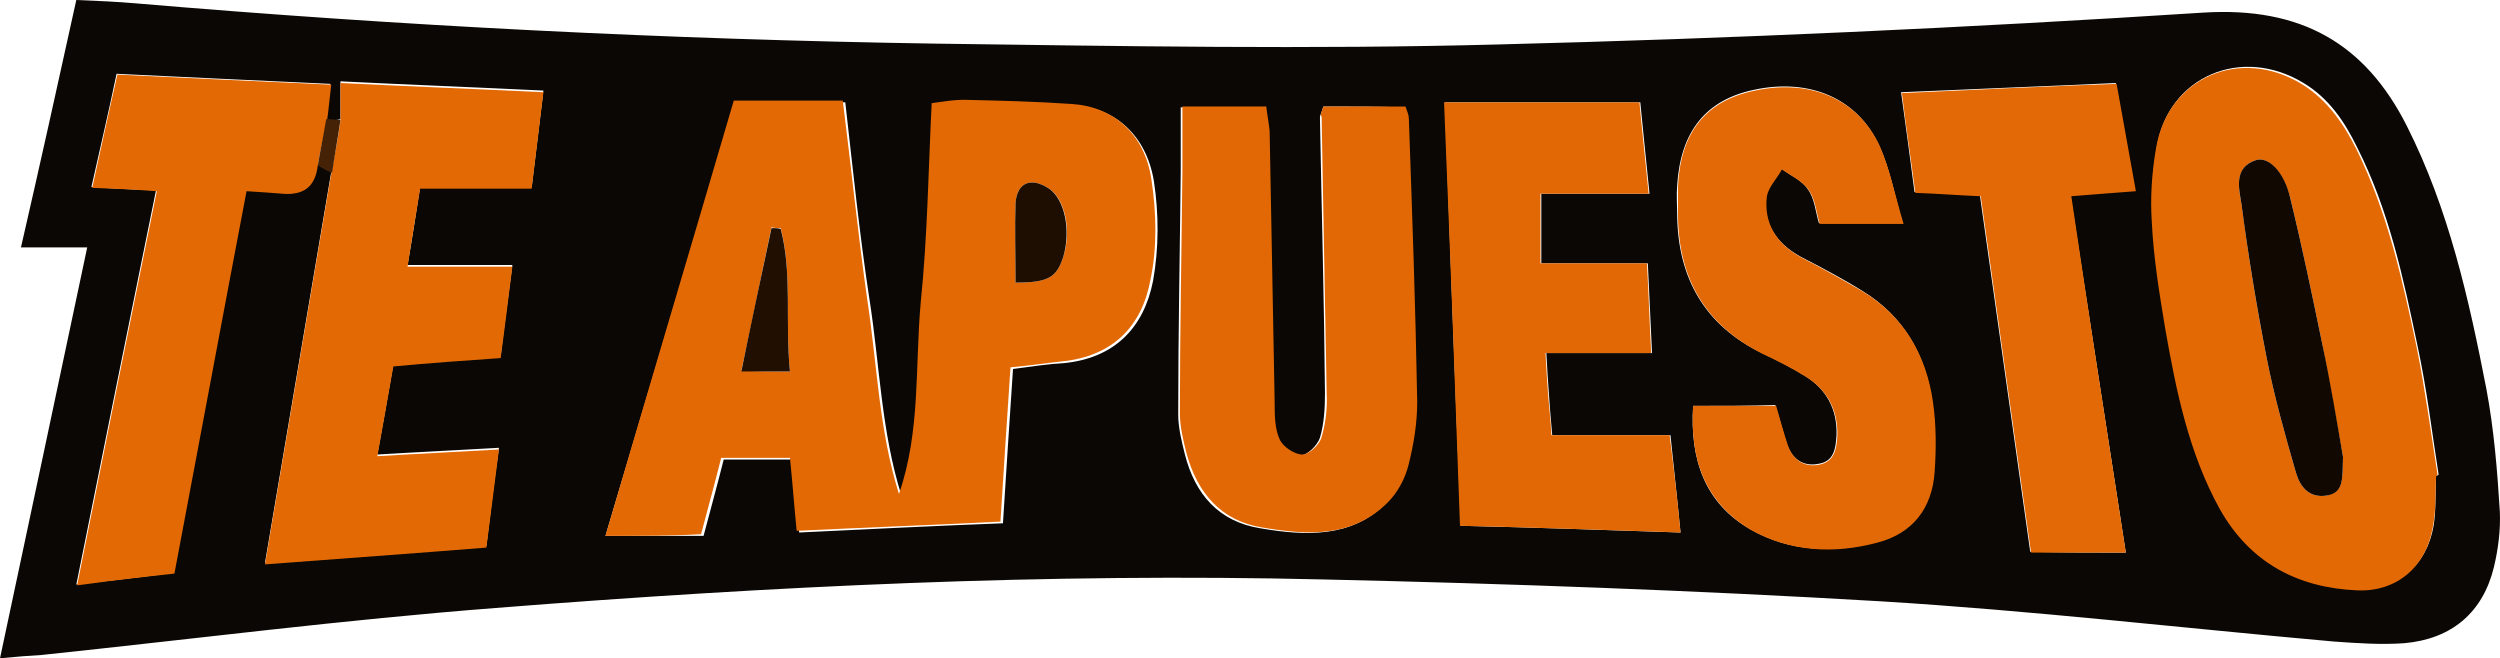
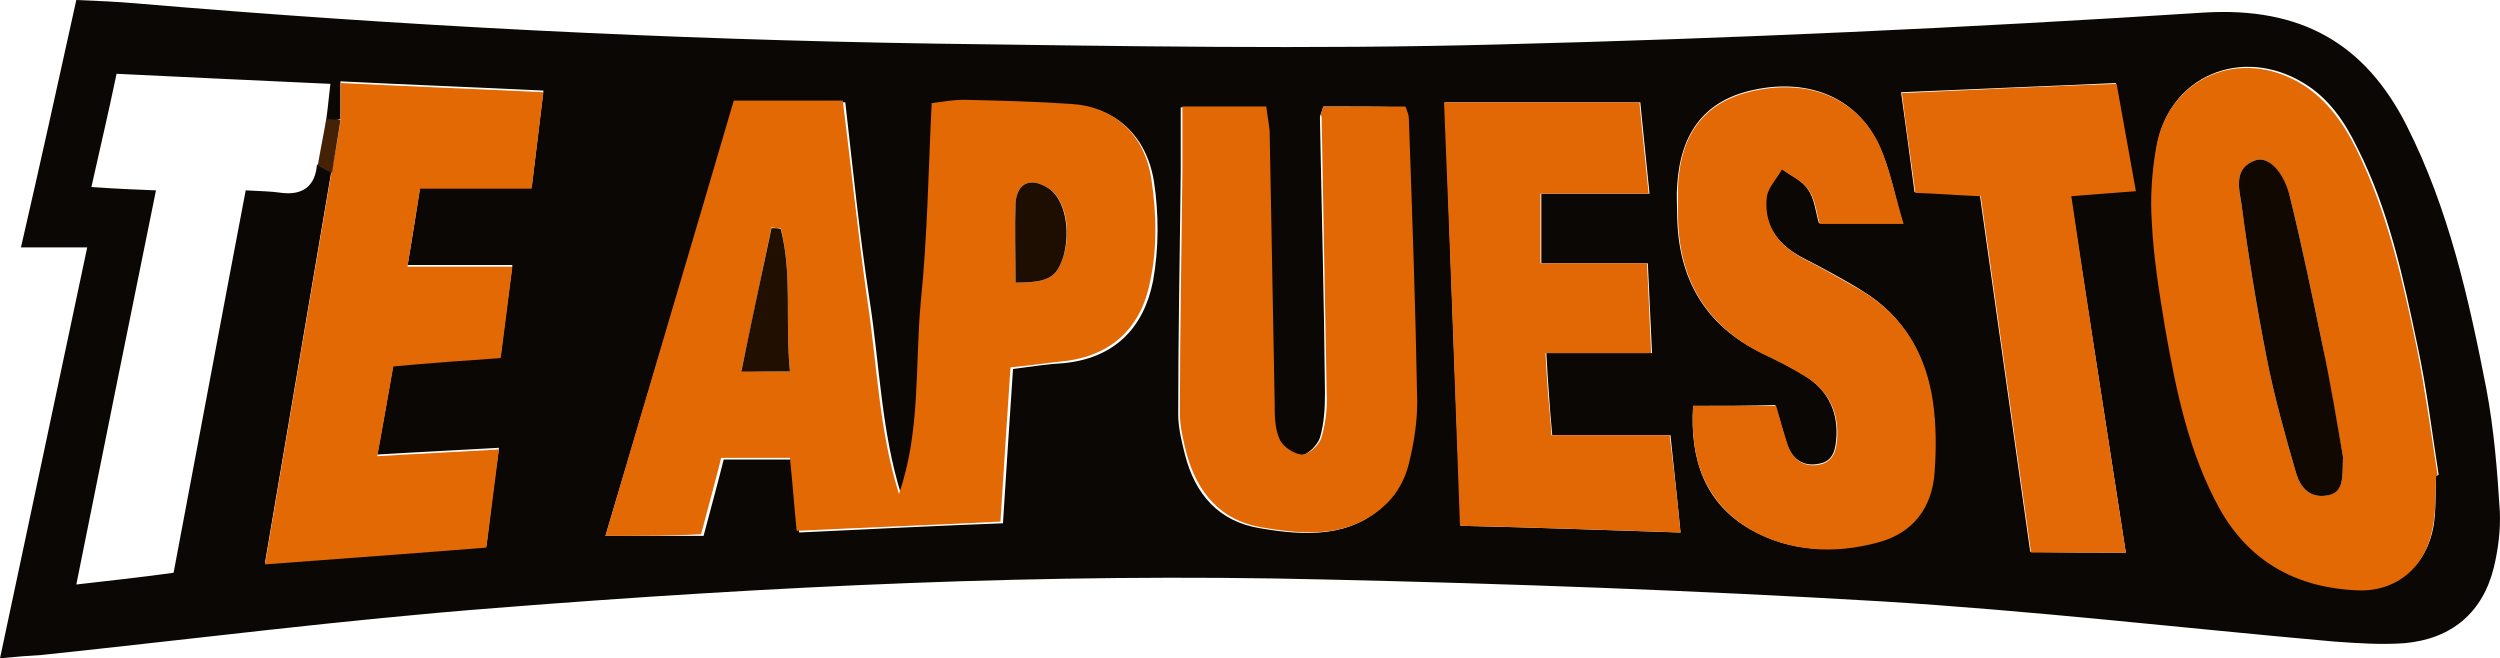
<svg xmlns="http://www.w3.org/2000/svg" version="1.0" id="Capa_3" x="0px" y="0px" style="enable-background:new 0 0 300 140;" xml:space="preserve" viewBox="2.1 28.9 298.12 78.5">
  <style type="text/css"> .st0{fill:#0B0704;} .st1{fill:#E36905;} .st2{fill:#E16805;} .st3{fill:#E26905;} .st4{fill:#452205;} .st5{fill:#1E0E02;} .st6{fill:#211002;} .st7{fill:#100801;} </style>
  <g>
    <path class="st0" d="M2.1,107.4C5.6,91,9,74.9,12.5,58.4c-2.7,0-5,0-7.9,0c2.3-10,4.4-19.5,6.6-29.5c2.5,0.1,4.8,0.2,7.1,0.4 c31.7,2.7,63.4,4.3,95.2,4.8c22.4,0.3,44.9,0.7,67.3,0.1c28-0.7,56.1-2,84.1-3.8c11.5-0.7,19.2,3.6,24.2,13.5 c5,9.9,7.4,20.6,9.5,31.4c0.9,4.8,1.3,9.7,1.6,14.6c0.1,2.2-0.2,4.5-0.7,6.6c-1.3,5.4-5,8.6-10.7,9.1c-2.8,0.2-5.6,0-8.4-0.2 c-18-1.6-36-3.7-54.1-4.8c-22.1-1.3-44.2-2.1-66.3-2.6c-33-0.8-65.9,0.8-98.8,3.4c-18.1,1.4-36,3.7-54.1,5.6 C5.5,107.1,4.1,107.2,2.1,107.4z M41,43.2c0.2-1.4,0.3-2.7,0.5-4.3c-8.9-0.4-17.1-0.8-25.5-1.2c-1,4.8-2,9-3,13.5 c2.8,0.2,5,0.3,7.7,0.4c-3.2,15.7-6.3,31.1-9.5,47c4.4-0.5,8-0.9,11.6-1.4c2.9-15.3,5.7-30.4,8.6-45.6c1.7,0.1,3,0.1,4.3,0.3 c2.5,0.3,4-0.8,4.2-3.4c0.6,0.3,1.1,0.6,1.7,0.9c-2.6,15.4-5.2,30.7-7.9,46.6c9.2-0.7,17.7-1.3,26.4-2c0.5-4,0.9-7.6,1.5-11.7 c-5.1,0.3-9.6,0.5-14.5,0.8c0.7-3.9,1.3-7.2,1.9-10.7c4.4-0.3,8.4-0.6,12.8-1c0.4-3.6,0.9-7,1.4-10.9c-4.4,0-8.2,0-12.5,0 c0.6-3.4,1-6.2,1.5-9.3c4.6,0,8.8,0,13.3,0c0.5-3.9,0.9-7.5,1.4-11.5c-8.3-0.4-16.1-0.7-24.2-1.1c0,1.9,0,3.2,0,4.5 C42.1,43.3,41.6,43.2,41,43.2z M74.3,92.8c4.4,0,8,0,11.7,0c0.9-3.4,1.7-6.3,2.4-9.1c2.9,0,5.4,0,8.2,0c0.3,2.9,0.5,5.7,0.8,8.7 c8.4-0.4,16.3-0.8,24.3-1.1c0.4-6.4,0.8-12.4,1.2-18.4c2.3-0.3,4.2-0.6,6.1-0.7c6-0.6,9.5-4.2,10.6-9.8c0.7-3.9,0.7-8,0.1-11.9 c-0.9-5.5-4.7-8.8-9.5-9c-4.3-0.3-8.6-0.4-12.9-0.5c-1.1,0-2.3,0.2-3.8,0.4c-0.4,8.1-0.5,15.9-1.3,23.7c-0.8,7.6,0,15.4-2.6,22.9 c-2.4-7.6-2.6-15.6-3.8-23.3c-1.2-7.8-2-15.7-2.9-23.6c-4.7,0-8.8,0-13,0C84.5,58.3,79.5,75.4,74.3,92.8z M292.6,85.6 c0.1,0,0.2,0,0.3-0.1c-0.8-5.1-1.4-10.2-2.5-15.3c-1.7-8.1-3.4-16.2-7.2-23.7c-1.5-3.1-3.4-5.9-6.4-7.7c-7.4-4.5-16.1-0.8-17.5,7.6 c-0.5,2.9-0.7,5.9-0.5,8.8c0.3,4.3,0.9,8.5,1.6,12.7c1.3,7.4,2.9,14.8,6.5,21.5c3.5,6.5,9.2,9.4,16.4,9.7c4.7,0.2,8.2-2.8,9-7.5 C292.6,89.8,292.5,87.7,292.6,85.6z M159.9,41.6c-0.2,0.8-0.4,1-0.4,1.3c0.2,11,0.5,21.9,0.6,32.9c0,1.8-0.1,3.6-0.6,5.3 c-0.3,0.9-1.5,2.1-2.3,2.1c-0.9,0-2.3-0.9-2.7-1.8c-0.6-1.3-0.5-2.9-0.6-4.4c-0.2-10.8-0.4-21.6-0.6-32.4c0-1-0.2-2-0.4-2.9 c-3.3,0-6.4,0-10,0c0,2.8,0,5.2,0,7.7c-0.1,9.6-0.3,19.3-0.3,28.9c0,1.6,0.4,3.2,0.8,4.8c1.2,4.7,4,8,9,8.8c5.3,0.9,10.8,1.2,15-3 c1.2-1.2,2.1-3,2.5-4.6c0.6-2.4,1.1-5,1-7.4c-0.2-11.3-0.6-22.5-1-33.8c0-0.4-0.2-0.8-0.4-1.4C166.5,41.6,163.3,41.6,159.9,41.6z M204,77.3c-0.4,6.4,1.4,11.6,6.8,14.7c4.7,2.7,9.9,2.9,15.1,1.5c4.2-1.1,6.5-4.1,6.8-8.4c0.2-2.8,0.2-5.7-0.2-8.4 c-0.8-5.5-3.4-10.1-8.3-13.1c-2.4-1.5-4.9-2.8-7.4-4.1c-2.9-1.6-4.5-4-4.1-7.3c0.1-1.1,1.1-2.2,1.8-3.2c1.1,0.8,2.5,1.4,3.2,2.5 c0.8,1.1,0.9,2.7,1.3,4c3.4,0,6.4,0,10,0c-1-3.3-1.5-6.4-2.8-9.2c-2.6-5.7-8.3-8.1-14.9-6.7c-5.8,1.2-8.8,5-9.2,11.4 c-0.1,1.2,0,2.4,0,3.6c0.1,7.5,3.3,13.1,10.1,16.4c1.7,0.8,3.5,1.7,5.1,2.7c2.6,1.6,3.9,4,3.8,7.1c-0.1,1.6-0.3,3.1-2.1,3.4 c-1.9,0.4-3.2-0.6-3.8-2.3c-0.5-1.5-0.9-3.1-1.4-4.7C210.7,77.3,207.6,77.3,204,77.3z M202.5,92.4c-0.4-4.2-0.8-7.6-1.2-11.6 c-5,0-9.5,0-14.1,0c-0.2-2.1-0.3-3.6-0.4-5c-0.1-1.4-0.2-2.8-0.3-4.8c4.4,0,8.3,0,12.6,0c-0.2-3.8-0.3-6.9-0.5-10.7 c-4.4,0-8.4,0-12.7,0c0-3,0-5.4,0-8.3c4.1,0,8.2,0,12.9,0c-0.4-4.1-0.8-7.7-1.1-10.9c-8,0-15.3,0-23.3,0 c0.6,16.9,1.2,33.5,1.9,50.5C185.1,91.8,193.3,92.1,202.5,92.4z M255.6,94.8c-2.2-14.2-4.4-28.3-6.6-42.6c2.7-0.2,5-0.4,7.7-0.6 c-0.8-4.5-1.5-8.4-2.3-12.8c-8.6,0.4-16.8,0.7-25.6,1.1c0.6,4.2,1.1,8.1,1.6,11.9c2.8,0.1,5.2,0.3,7.8,0.4c2,14.3,4,28.2,6,42.5 C248.3,94.8,251.8,94.8,255.6,94.8z" />
    <path class="st1" d="M74.3,92.8c5.1-17.4,10.2-34.5,15.3-51.9c4.3,0,8.3,0,13,0c1,7.9,1.8,15.8,2.9,23.6c1.2,7.8,1.4,15.7,3.8,23.3 c2.6-7.5,1.9-15.3,2.6-22.9c0.8-7.8,0.9-15.6,1.3-23.7c1.5-0.2,2.6-0.4,3.8-0.4c4.3,0.1,8.6,0.2,12.9,0.5c4.9,0.3,8.7,3.5,9.5,9 c0.6,3.9,0.7,8.1-0.1,11.9c-1,5.6-4.5,9.2-10.6,9.8c-1.9,0.2-3.8,0.5-6.1,0.7c-0.4,6-0.8,12-1.2,18.4c-8,0.4-16,0.7-24.3,1.1 c-0.3-3-0.5-5.8-0.8-8.7c-2.8,0-5.2,0-8.2,0c-0.7,2.8-1.5,5.7-2.4,9.1C82.4,92.8,78.7,92.8,74.3,92.8z M123.2,62.6 c3.9,0,4.9-0.6,5.7-3.1c1-3.1,0.2-6.9-1.7-8.1c-2.1-1.4-3.8-0.8-4,1.7C123.1,56.1,123.2,59.1,123.2,62.6z M96.3,73.2 c-0.6-6,0.3-11.6-1.1-17.1c-0.4,0-0.8,0-1.1-0.1c-1.2,5.6-2.3,11.2-3.6,17.1C92.7,73.2,94.1,73.2,96.3,73.2z" />
    <path class="st1" d="M292.6,85.6c-0.1,2.1,0,4.2-0.4,6.2c-0.8,4.7-4.3,7.7-9,7.5c-7.1-0.3-12.8-3.3-16.4-9.7 c-3.7-6.7-5.2-14.1-6.5-21.5c-0.7-4.2-1.4-8.5-1.6-12.7c-0.2-2.9,0-5.9,0.5-8.8c1.4-8.5,10.1-12.2,17.5-7.6c3,1.9,4.9,4.7,6.4,7.7 c3.7,7.5,5.5,15.6,7.2,23.7c1,5,1.7,10.2,2.5,15.3C292.8,85.6,292.7,85.6,292.6,85.6z M281.5,83.4c-0.7-4-1.6-8.8-2.5-13.6 c-1.2-5.8-2.4-11.6-3.8-17.3c-0.8-3.1-2.6-5-4.1-4.5c-2.7,0.9-2,3.5-1.7,5.3c0.8,6.1,1.8,12.3,3,18.3c0.9,4.6,2.2,9.2,3.5,13.7 c0.5,1.7,1.6,3,3.6,2.7C281.7,87.6,281.4,85.8,281.5,83.4z" />
    <path class="st2" d="M159.9,41.6c3.4,0,6.6,0,9.8,0c0.2,0.6,0.4,1,0.4,1.4c0.4,11.3,0.8,22.5,1,33.8c0,2.5-0.4,5-1,7.4 c-0.4,1.7-1.3,3.4-2.5,4.6c-4.3,4.3-9.7,3.9-15,3c-4.9-0.8-7.7-4.1-9-8.8c-0.4-1.6-0.8-3.2-0.8-4.8c0-9.6,0.2-19.3,0.3-28.9 c0-2.5,0-5,0-7.7c3.6,0,6.6,0,10,0c0.1,0.9,0.3,1.9,0.4,2.9c0.2,10.8,0.4,21.6,0.6,32.4c0,1.5,0,3.1,0.6,4.4 c0.4,0.9,1.8,1.8,2.7,1.8c0.8,0,2.1-1.2,2.3-2.1c0.5-1.7,0.7-3.5,0.6-5.3c-0.2-11-0.4-21.9-0.6-32.9 C159.5,42.6,159.7,42.3,159.9,41.6z" />
    <path class="st1" d="M42.7,43.3c0-1.3,0-2.6,0-4.5c8.1,0.4,15.9,0.7,24.2,1.1c-0.5,4-0.9,7.5-1.4,11.5c-4.5,0-8.7,0-13.3,0 c-0.5,3.2-1,6-1.5,9.3c4.3,0,8.1,0,12.5,0c-0.5,3.9-0.9,7.3-1.4,10.9c-4.4,0.3-8.5,0.6-12.8,1c-0.6,3.5-1.2,6.8-1.9,10.7 c4.9-0.3,9.4-0.5,14.5-0.8c-0.5,4.1-1,7.7-1.5,11.7c-8.7,0.7-17.2,1.3-26.4,2c2.7-15.9,5.3-31.3,7.9-46.6 C42,47.5,42.4,45.4,42.7,43.3z" />
    <path class="st3" d="M204,77.3c3.6,0,6.7,0,9.9,0c0.5,1.7,0.9,3.2,1.4,4.7c0.6,1.7,1.9,2.7,3.8,2.3c1.8-0.4,2-1.9,2.1-3.4 c0.1-3.1-1.2-5.5-3.8-7.1c-1.6-1-3.4-1.9-5.1-2.7c-6.8-3.4-10-8.9-10.1-16.4c0-1.2,0-2.4,0-3.6c0.3-6.4,3.3-10.2,9.2-11.4 c6.6-1.4,12.3,1,14.9,6.7c1.2,2.8,1.8,5.9,2.8,9.2c-3.6,0-6.7,0-10,0c-0.4-1.3-0.5-2.9-1.3-4c-0.7-1.1-2.1-1.7-3.2-2.5 c-0.6,1.1-1.6,2.1-1.8,3.2c-0.4,3.3,1.2,5.7,4.1,7.3c2.5,1.3,5,2.7,7.4,4.1c4.9,3,7.5,7.6,8.3,13.1c0.4,2.8,0.4,5.6,0.2,8.4 c-0.3,4.3-2.6,7.3-6.8,8.4c-5.2,1.4-10.4,1.1-15.1-1.5C205.4,88.8,203.6,83.7,204,77.3z" />
    <path class="st2" d="M202.5,92.4c-9.2-0.3-17.4-0.6-26.3-0.8c-0.6-17-1.2-33.6-1.9-50.5c8,0,15.4,0,23.3,0 c0.3,3.3,0.7,6.8,1.1,10.9c-4.7,0-8.8,0-12.9,0c0,2.9,0,5.4,0,8.3c4.3,0,8.2,0,12.7,0c0.2,3.7,0.3,6.9,0.5,10.7 c-4.2,0-8.1,0-12.6,0c0.1,2,0.2,3.4,0.3,4.8c0.1,1.5,0.3,2.9,0.4,5c4.6,0,9.1,0,14.1,0C201.7,84.8,202.1,88.2,202.5,92.4z" />
-     <path class="st1" d="M40,48.6c-0.3,2.6-1.7,3.6-4.2,3.4c-1.3-0.1-2.6-0.2-4.3-0.3c-2.9,15.2-5.7,30.3-8.6,45.6 c-3.7,0.4-7.3,0.8-11.6,1.4c3.2-16,6.3-31.3,9.5-47c-2.7-0.2-4.9-0.3-7.7-0.4c1-4.5,1.9-8.7,3-13.5c8.4,0.4,16.6,0.8,25.5,1.2 c-0.2,1.6-0.3,2.9-0.5,4.3C40.7,45,40.3,46.8,40,48.6z" />
    <path class="st3" d="M255.6,94.8c-3.8,0-7.3,0-11.3,0c-2-14.2-4-28.2-6-42.5c-2.6-0.1-4.9-0.3-7.8-0.4c-0.5-3.9-1.1-7.7-1.6-11.9 c8.7-0.4,17-0.8,25.6-1.1c0.8,4.4,1.5,8.4,2.3,12.8c-2.8,0.2-5.1,0.4-7.7,0.6C251.2,66.6,253.4,80.6,255.6,94.8z" />
    <path class="st4" d="M40,48.6c0.3-1.8,0.7-3.7,1-5.5c0.6,0,1.1,0.1,1.7,0.1c-0.3,2.1-0.7,4.2-1,6.3C41.1,49.3,40.6,49,40,48.6z" />
    <path class="st5" d="M123.2,62.6c0-3.4-0.1-6.5,0-9.5c0.2-2.5,1.9-3.1,4-1.7c1.9,1.3,2.6,5,1.7,8.1C128.1,62,127.1,62.6,123.2,62.6 z" />
    <path class="st6" d="M96.3,73.2c-2.2,0-3.6,0-5.8,0c1.2-5.9,2.4-11.5,3.6-17.1c0.4,0,0.8,0,1.1,0.1C96.6,61.6,95.7,67.2,96.3,73.2z " />
    <path class="st7" d="M281.5,83.4c-0.1,2.4,0.2,4.3-2,4.6c-2,0.3-3.1-1-3.6-2.7c-1.3-4.5-2.6-9.1-3.5-13.7c-1.2-6.1-2.2-12.2-3-18.3 c-0.3-1.9-1-4.4,1.7-5.3c1.5-0.5,3.4,1.4,4.1,4.5c1.4,5.7,2.6,11.5,3.8,17.3C280,74.5,280.8,79.3,281.5,83.4z" />
  </g>
</svg>